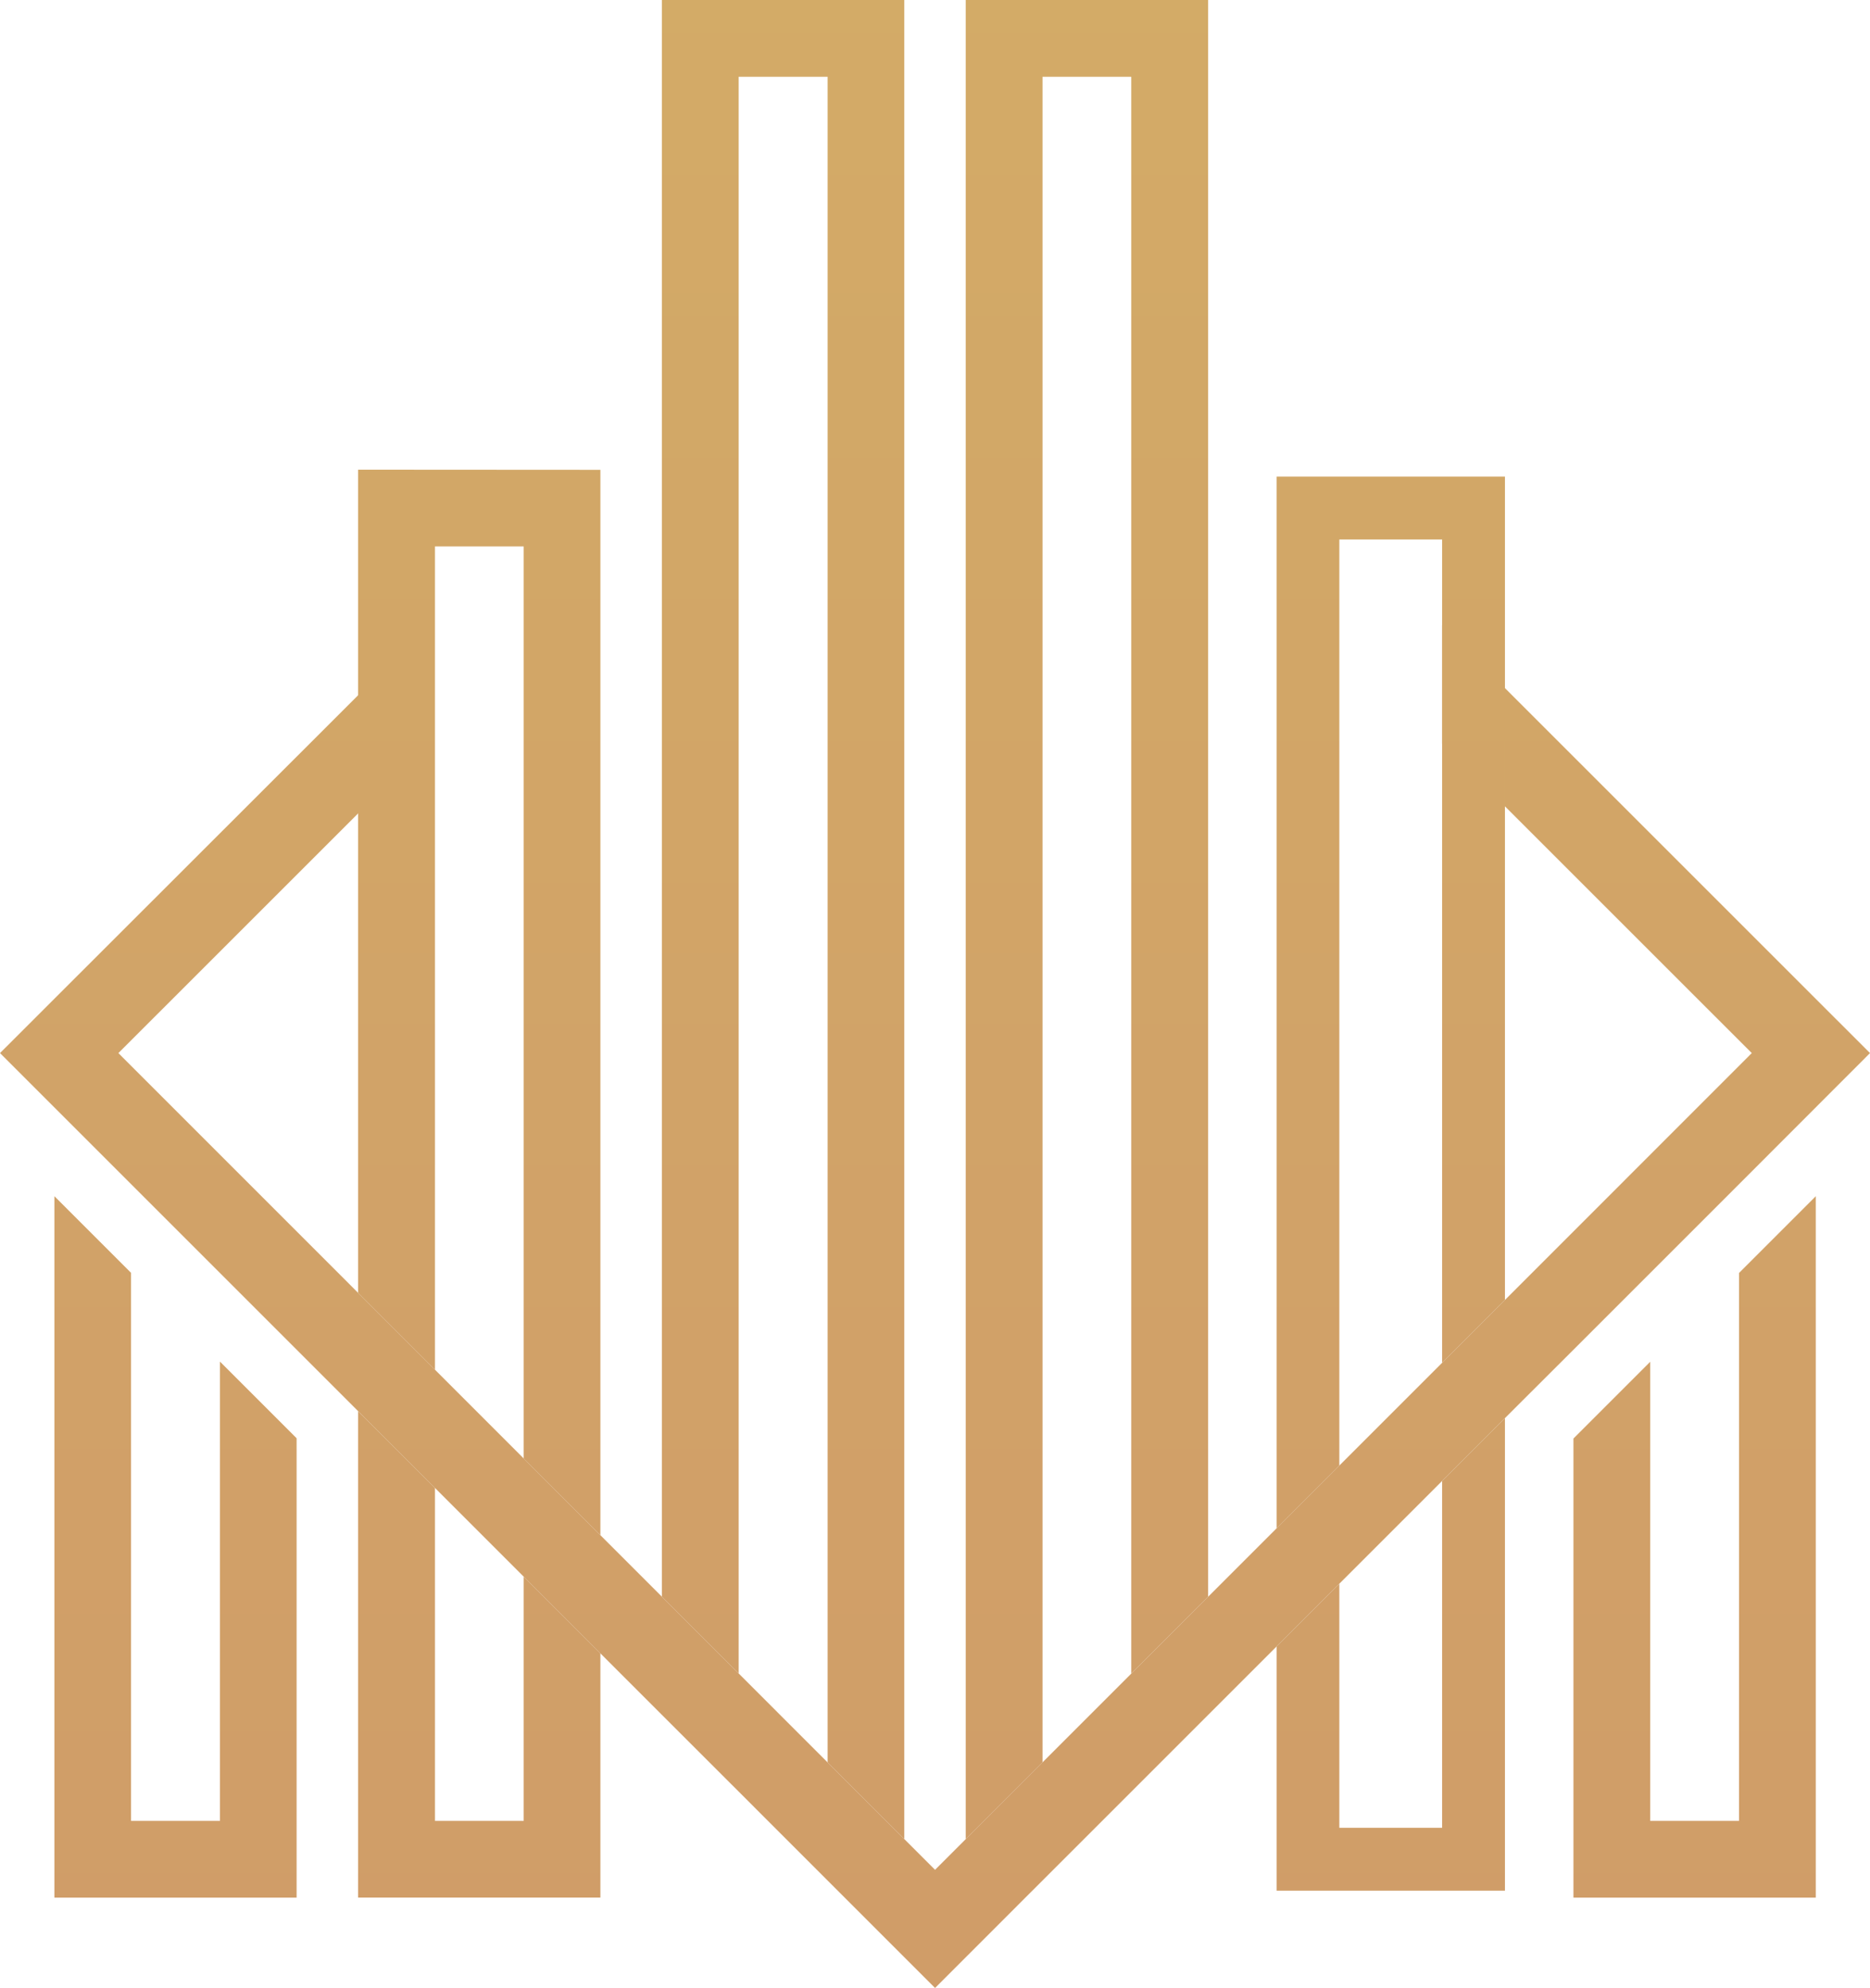
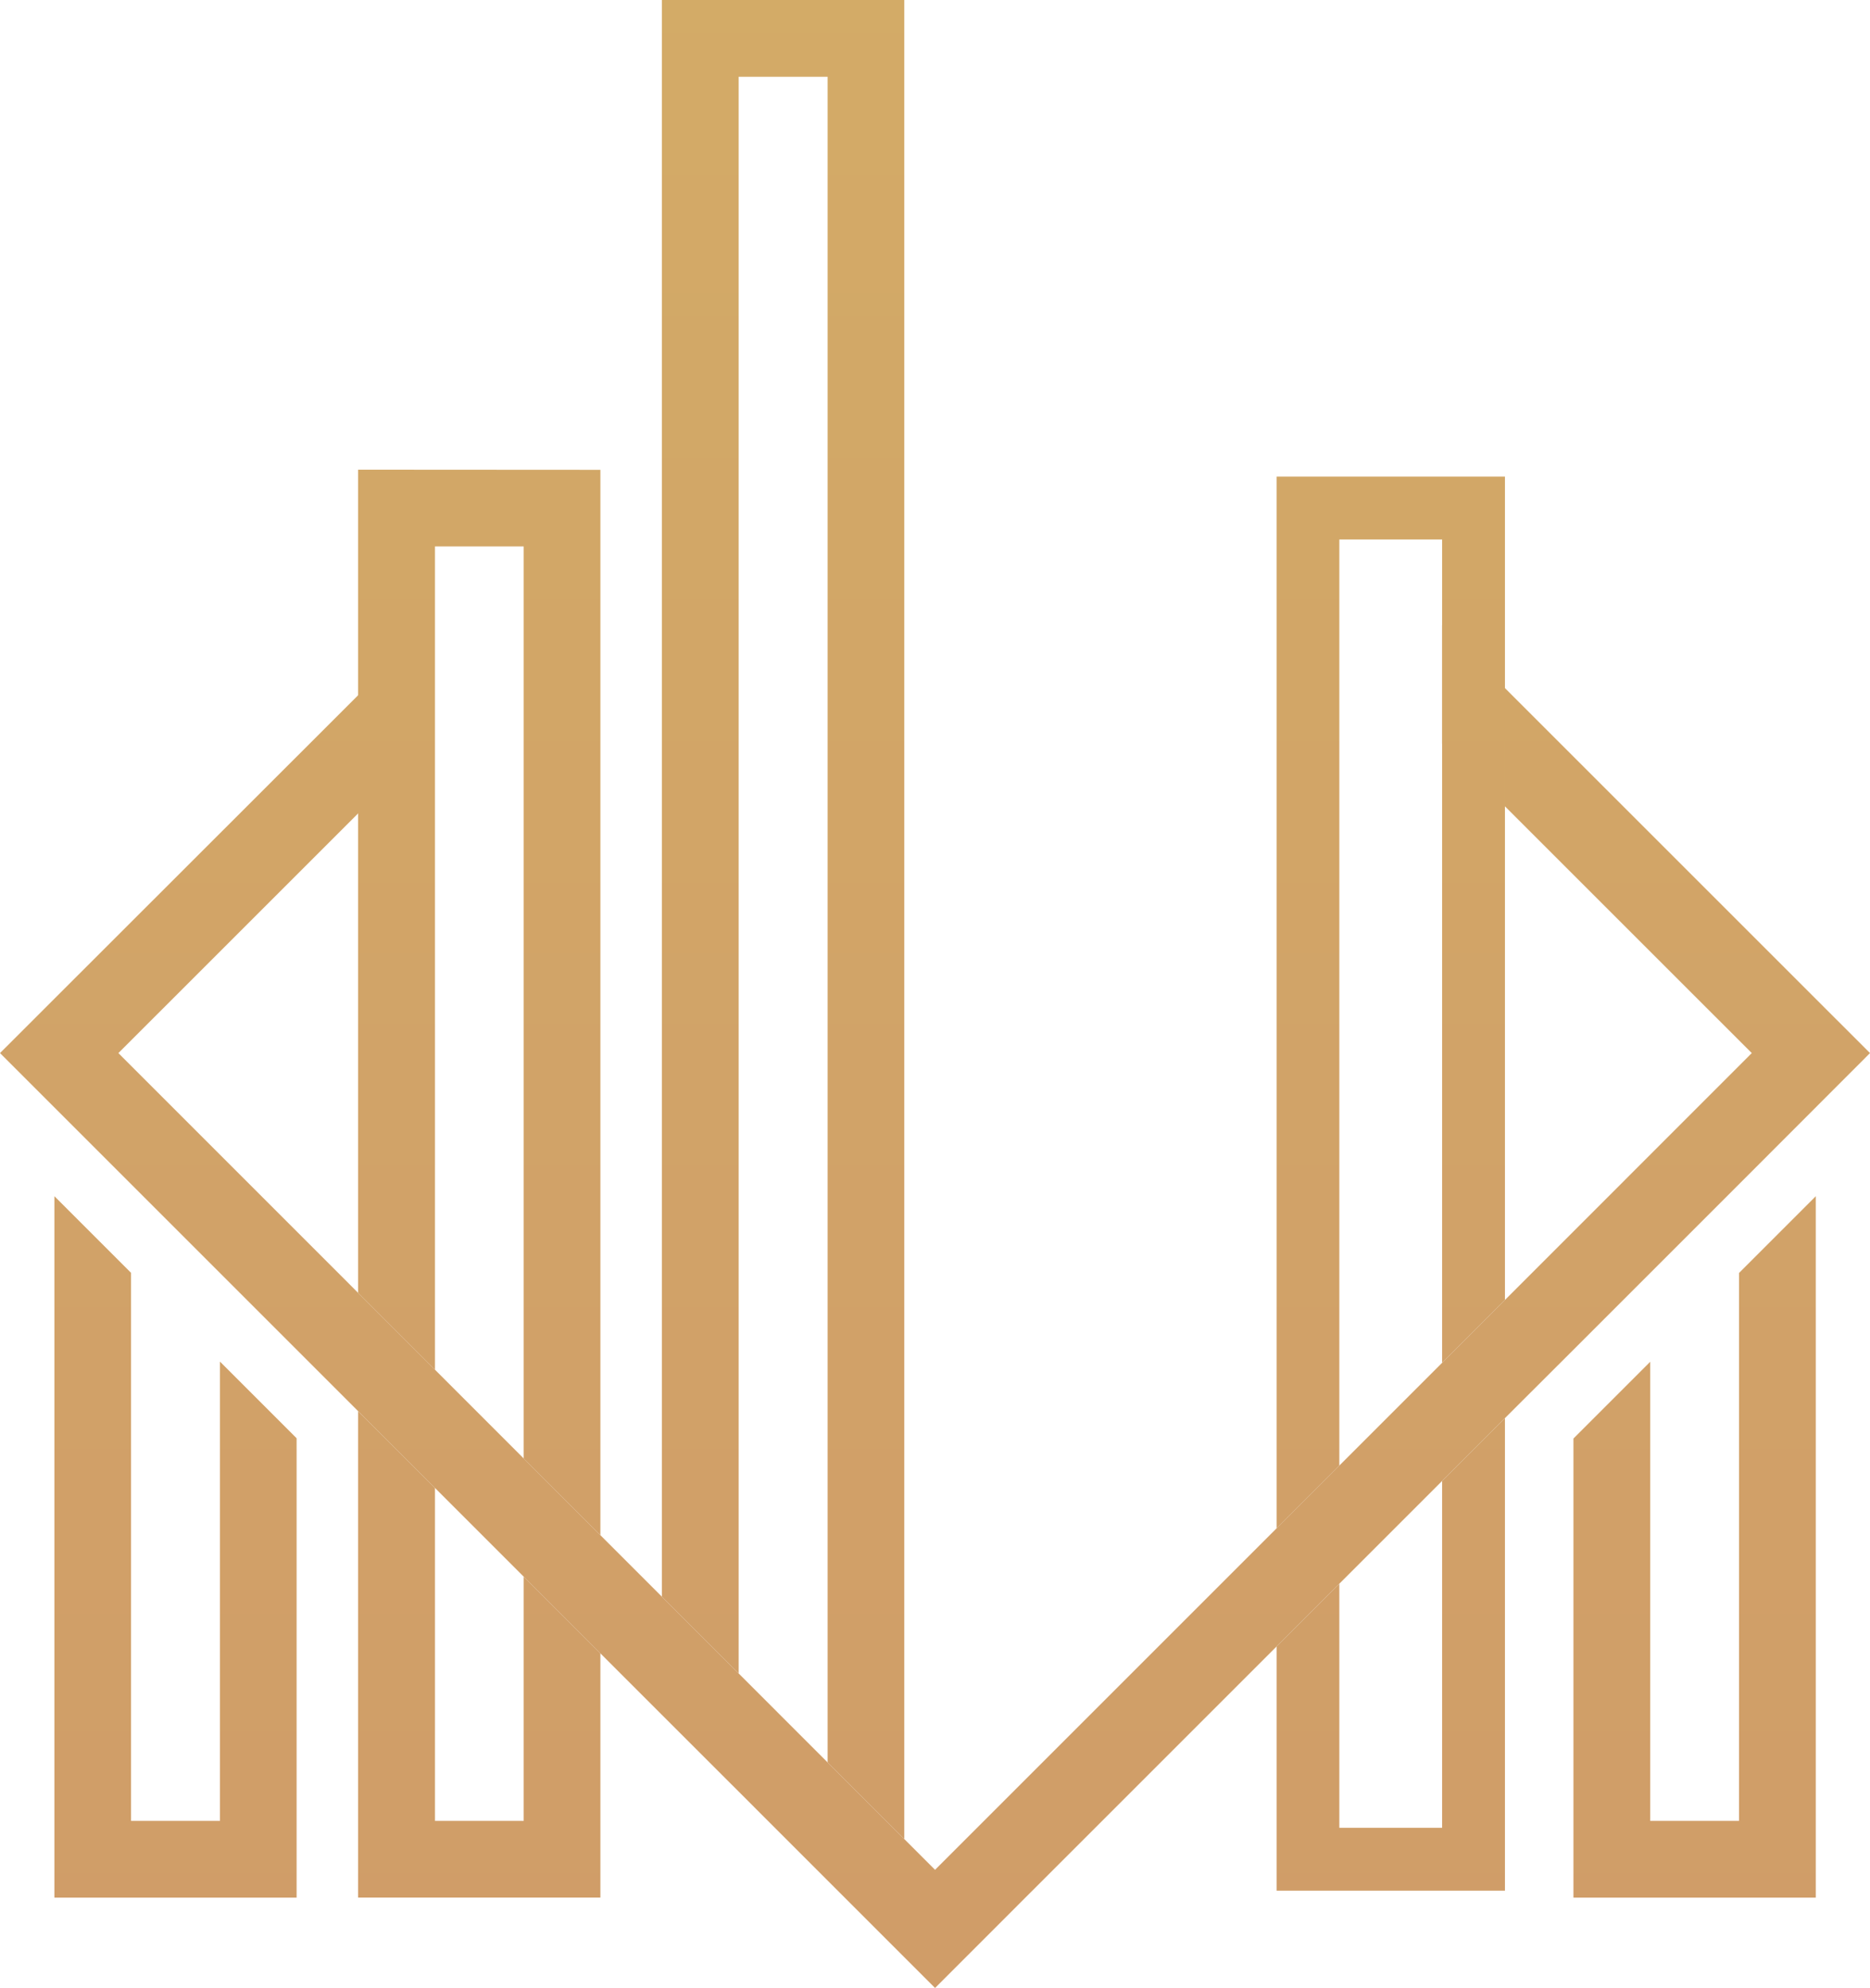
<svg xmlns="http://www.w3.org/2000/svg" xmlns:xlink="http://www.w3.org/1999/xlink" viewBox="0 0 380.86 404.93">
  <defs>
    <style>.cls-1{fill:url(#linear-gradient);}.cls-2{fill:url(#linear-gradient-2);}.cls-3{fill:url(#linear-gradient-3);}.cls-4{fill:url(#linear-gradient-4);}.cls-5{fill:url(#linear-gradient-5);}.cls-6{fill:url(#linear-gradient-6);}.cls-7{fill:url(#linear-gradient-7);}.cls-8{fill:url(#linear-gradient-8);}</style>
    <linearGradient id="linear-gradient" x1="300.11" y1="-7.63" x2="300.11" y2="412.77" gradientUnits="userSpaceOnUse">
      <stop offset="0" stop-color="#d3ab67" />
      <stop offset="0.96" stop-color="#d09d68" />
    </linearGradient>
    <linearGradient id="linear-gradient-2" x1="97.61" y1="-7.63" x2="97.61" y2="412.77" xlink:href="#linear-gradient" />
    <linearGradient id="linear-gradient-3" x1="190.43" y1="-7.63" x2="190.43" y2="412.77" xlink:href="#linear-gradient" />
    <linearGradient id="linear-gradient-4" x1="283.26" y1="-7.63" x2="283.26" y2="412.77" xlink:href="#linear-gradient" />
    <linearGradient id="linear-gradient-5" x1="345.14" y1="-7.63" x2="345.14" y2="412.77" xlink:href="#linear-gradient" />
    <linearGradient id="linear-gradient-6" x1="35.75" y1="-7.63" x2="35.75" y2="412.77" xlink:href="#linear-gradient" />
    <linearGradient id="linear-gradient-7" x1="159.49" y1="-7.63" x2="159.49" y2="412.77" xlink:href="#linear-gradient" />
    <linearGradient id="linear-gradient-8" x1="221.38" y1="-7.63" x2="221.38" y2="412.77" xlink:href="#linear-gradient" />
  </defs>
  <g id="Layer_2" data-name="Layer 2">
    <g id="Layer_1-2" data-name="Layer 1">
-       <path class="cls-1" d="M293.71,127.38v24.06l12.8,12.8V140.16Z" />
+       <path class="cls-1" d="M293.71,127.38v24.06l12.8,12.8V140.16" />
      <path class="cls-2" d="M72.93,95.67V263.33L88.59,279V111.3h18.07V297.08l15.62,15.62v-217Zm33.73,225.48v49.74H88.59V303.07l-1.42-1.41L74.35,288.85l-1.42-1.41v99.08h49.35V336.76Z" />
      <polygon class="cls-3" points="380.86 214.5 351.38 244.01 321.89 273.5 306.51 288.85 224.48 370.89 208.84 386.52 190.44 404.93 150.44 364.92 134.8 349.29 87.17 301.66 74.35 288.85 0 214.5 72.93 141.62 74.35 140.2 87.17 127.38 87.17 151.46 74.35 164.27 24.11 214.5 72.93 263.33 88.59 278.99 106.67 297.08 134.8 325.22 136.22 326.64 150.44 340.86 168.56 358.98 184.17 374.59 190.44 380.86 306.51 264.79 356.78 214.5 306.51 164.24 306.51 140.16 380.86 214.5" />
      <path class="cls-4" d="M293.71,372.3H272.78V322.59L260,335.37v49.74h46.51V288.85l-12.8,12.81ZM260,97.08V311.31l12.78-12.79V109.89h20.93v167.7l12.8-12.8V97.08Z" />
      <polygon class="cls-5" points="354.18 259.29 354.18 370.89 336.1 370.89 336.1 277.37 320.46 293.01 320.46 386.53 369.82 386.53 369.82 243.65 354.18 259.29" />
      <polygon class="cls-6" points="44.8 370.89 26.69 370.89 26.69 259.26 11.08 243.65 11.08 386.53 60.41 386.53 60.41 292.95 44.8 277.34 44.8 370.89" />
      <polygon class="cls-7" points="184.17 0 184.17 374.59 168.56 358.98 168.56 15.64 150.44 15.64 150.44 340.86 136.22 326.64 134.8 325.22 134.8 0 184.17 0" />
-       <polygon class="cls-8" points="246.06 0 246.06 325.24 230.4 340.9 230.4 15.64 212.33 15.64 212.33 358.98 196.69 374.61 196.69 0 246.06 0" />
    </g>
  </g>
</svg>